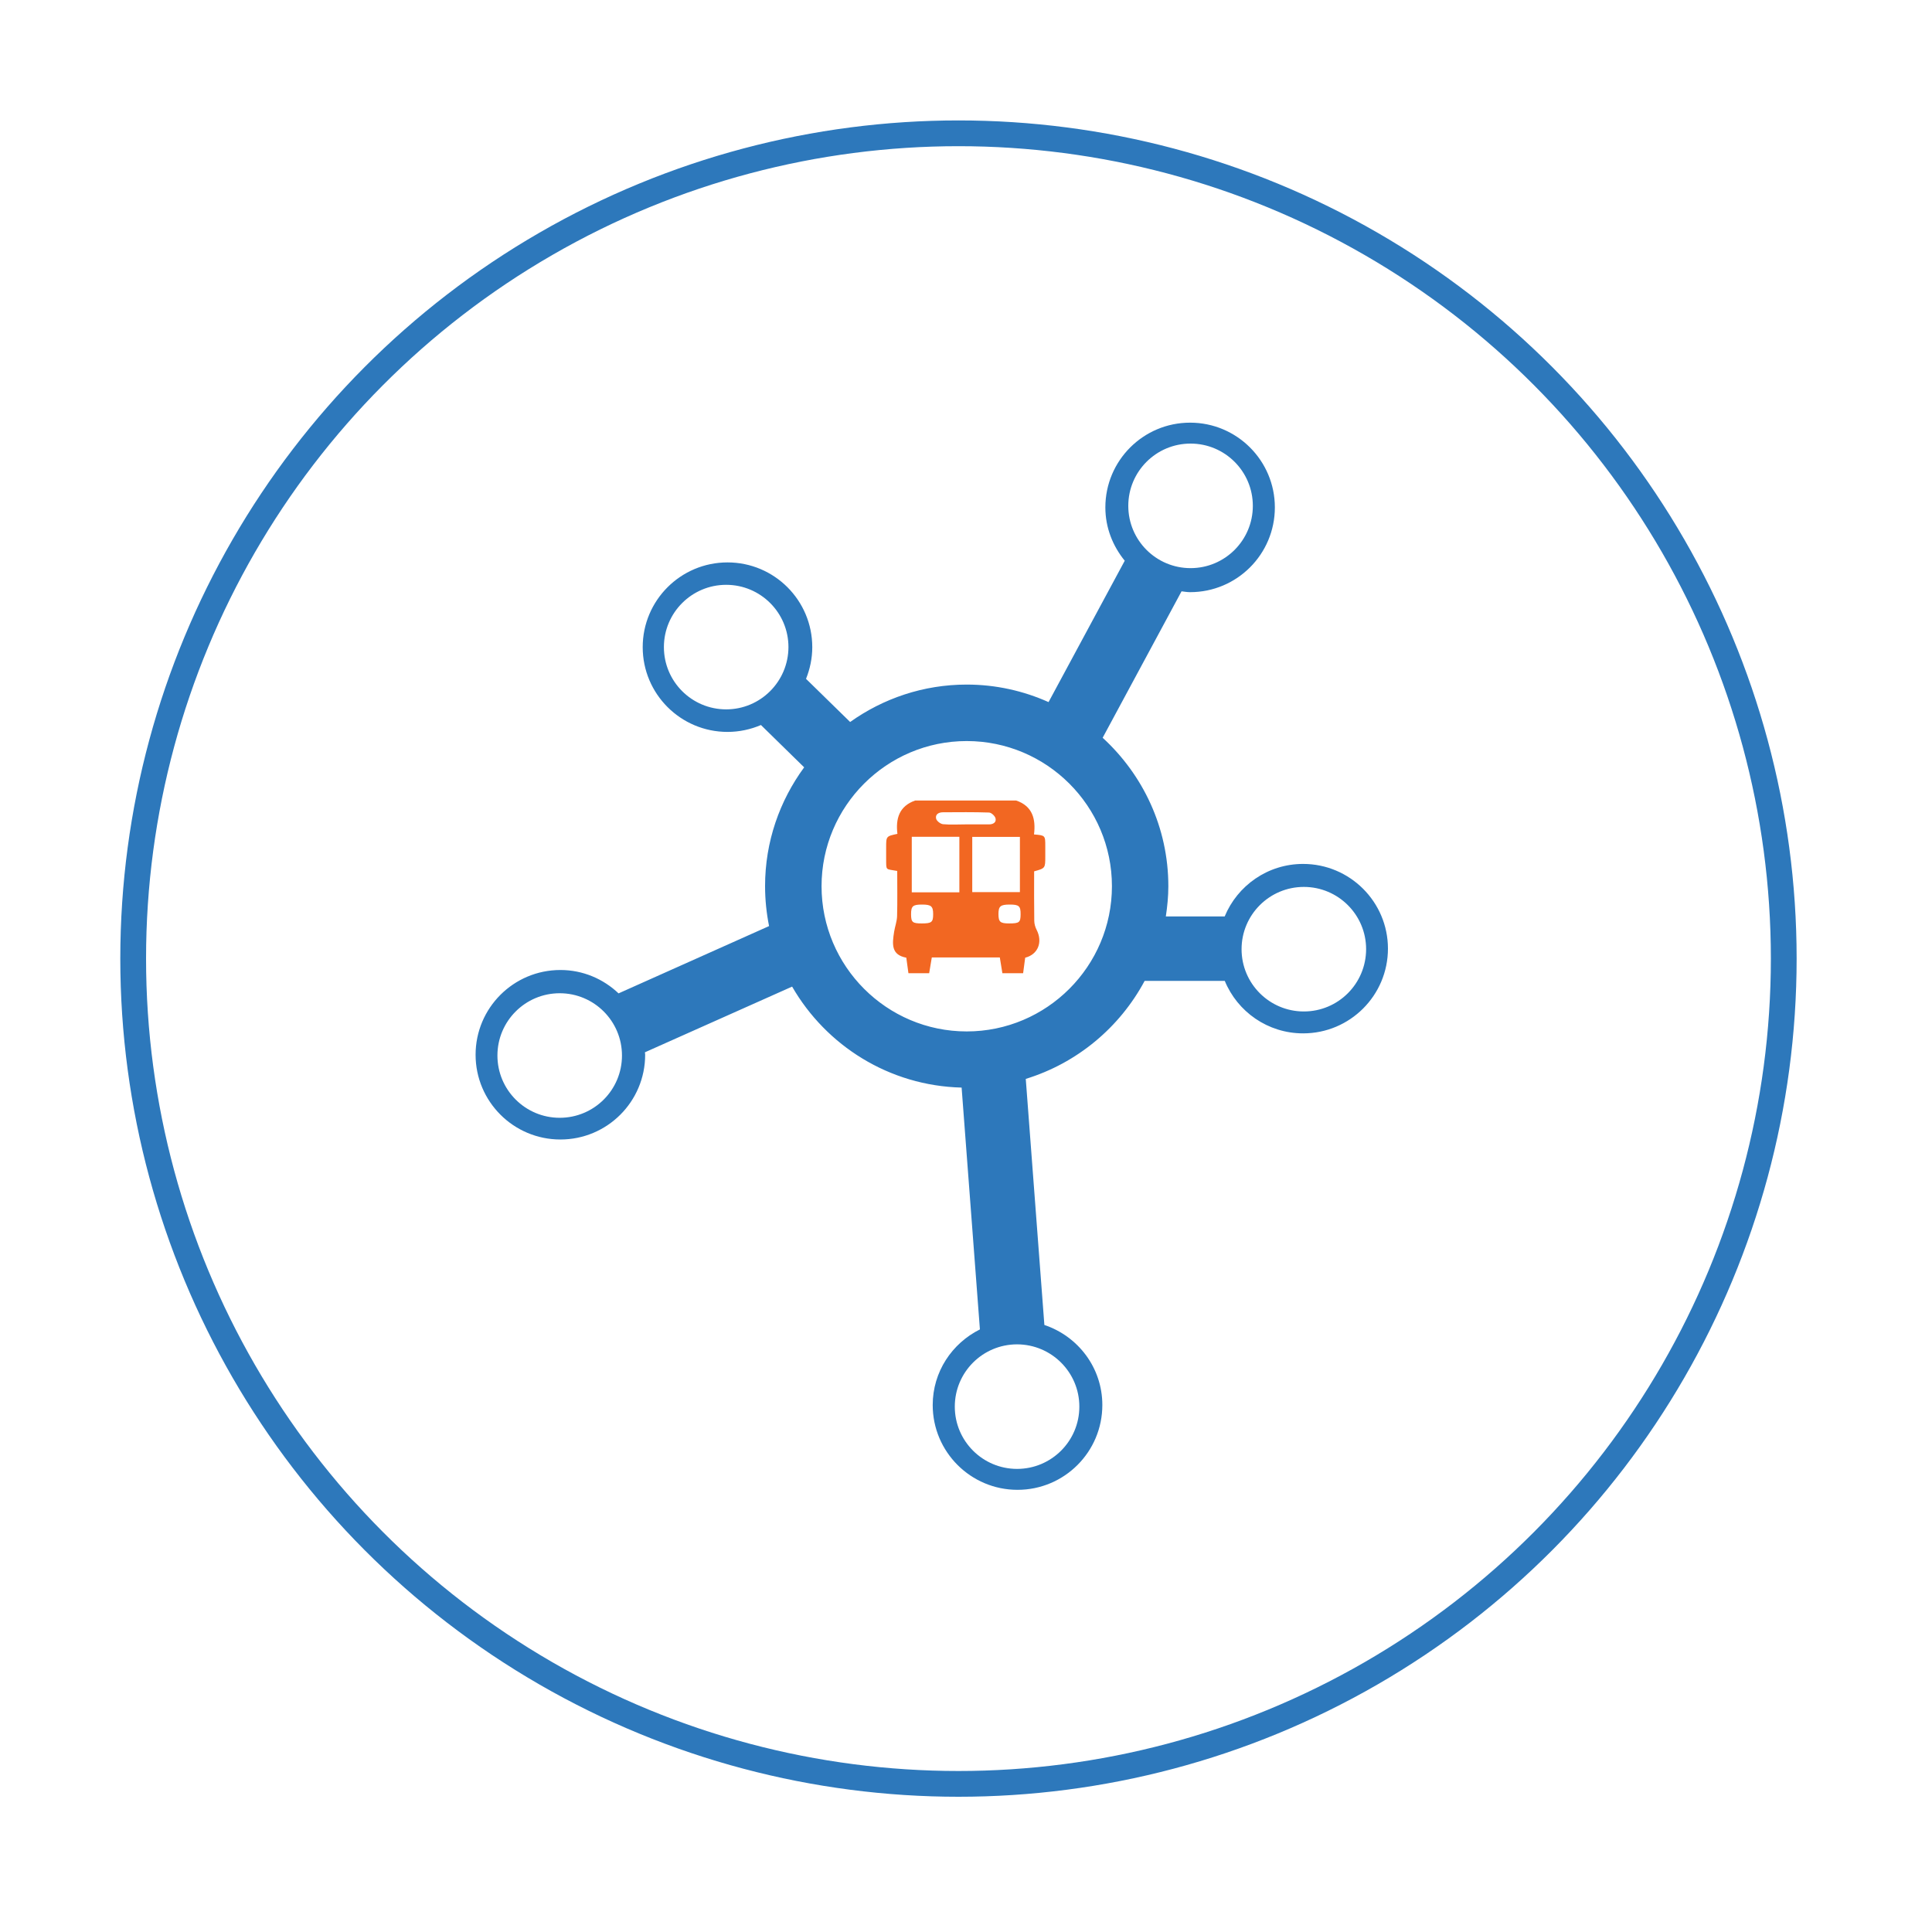
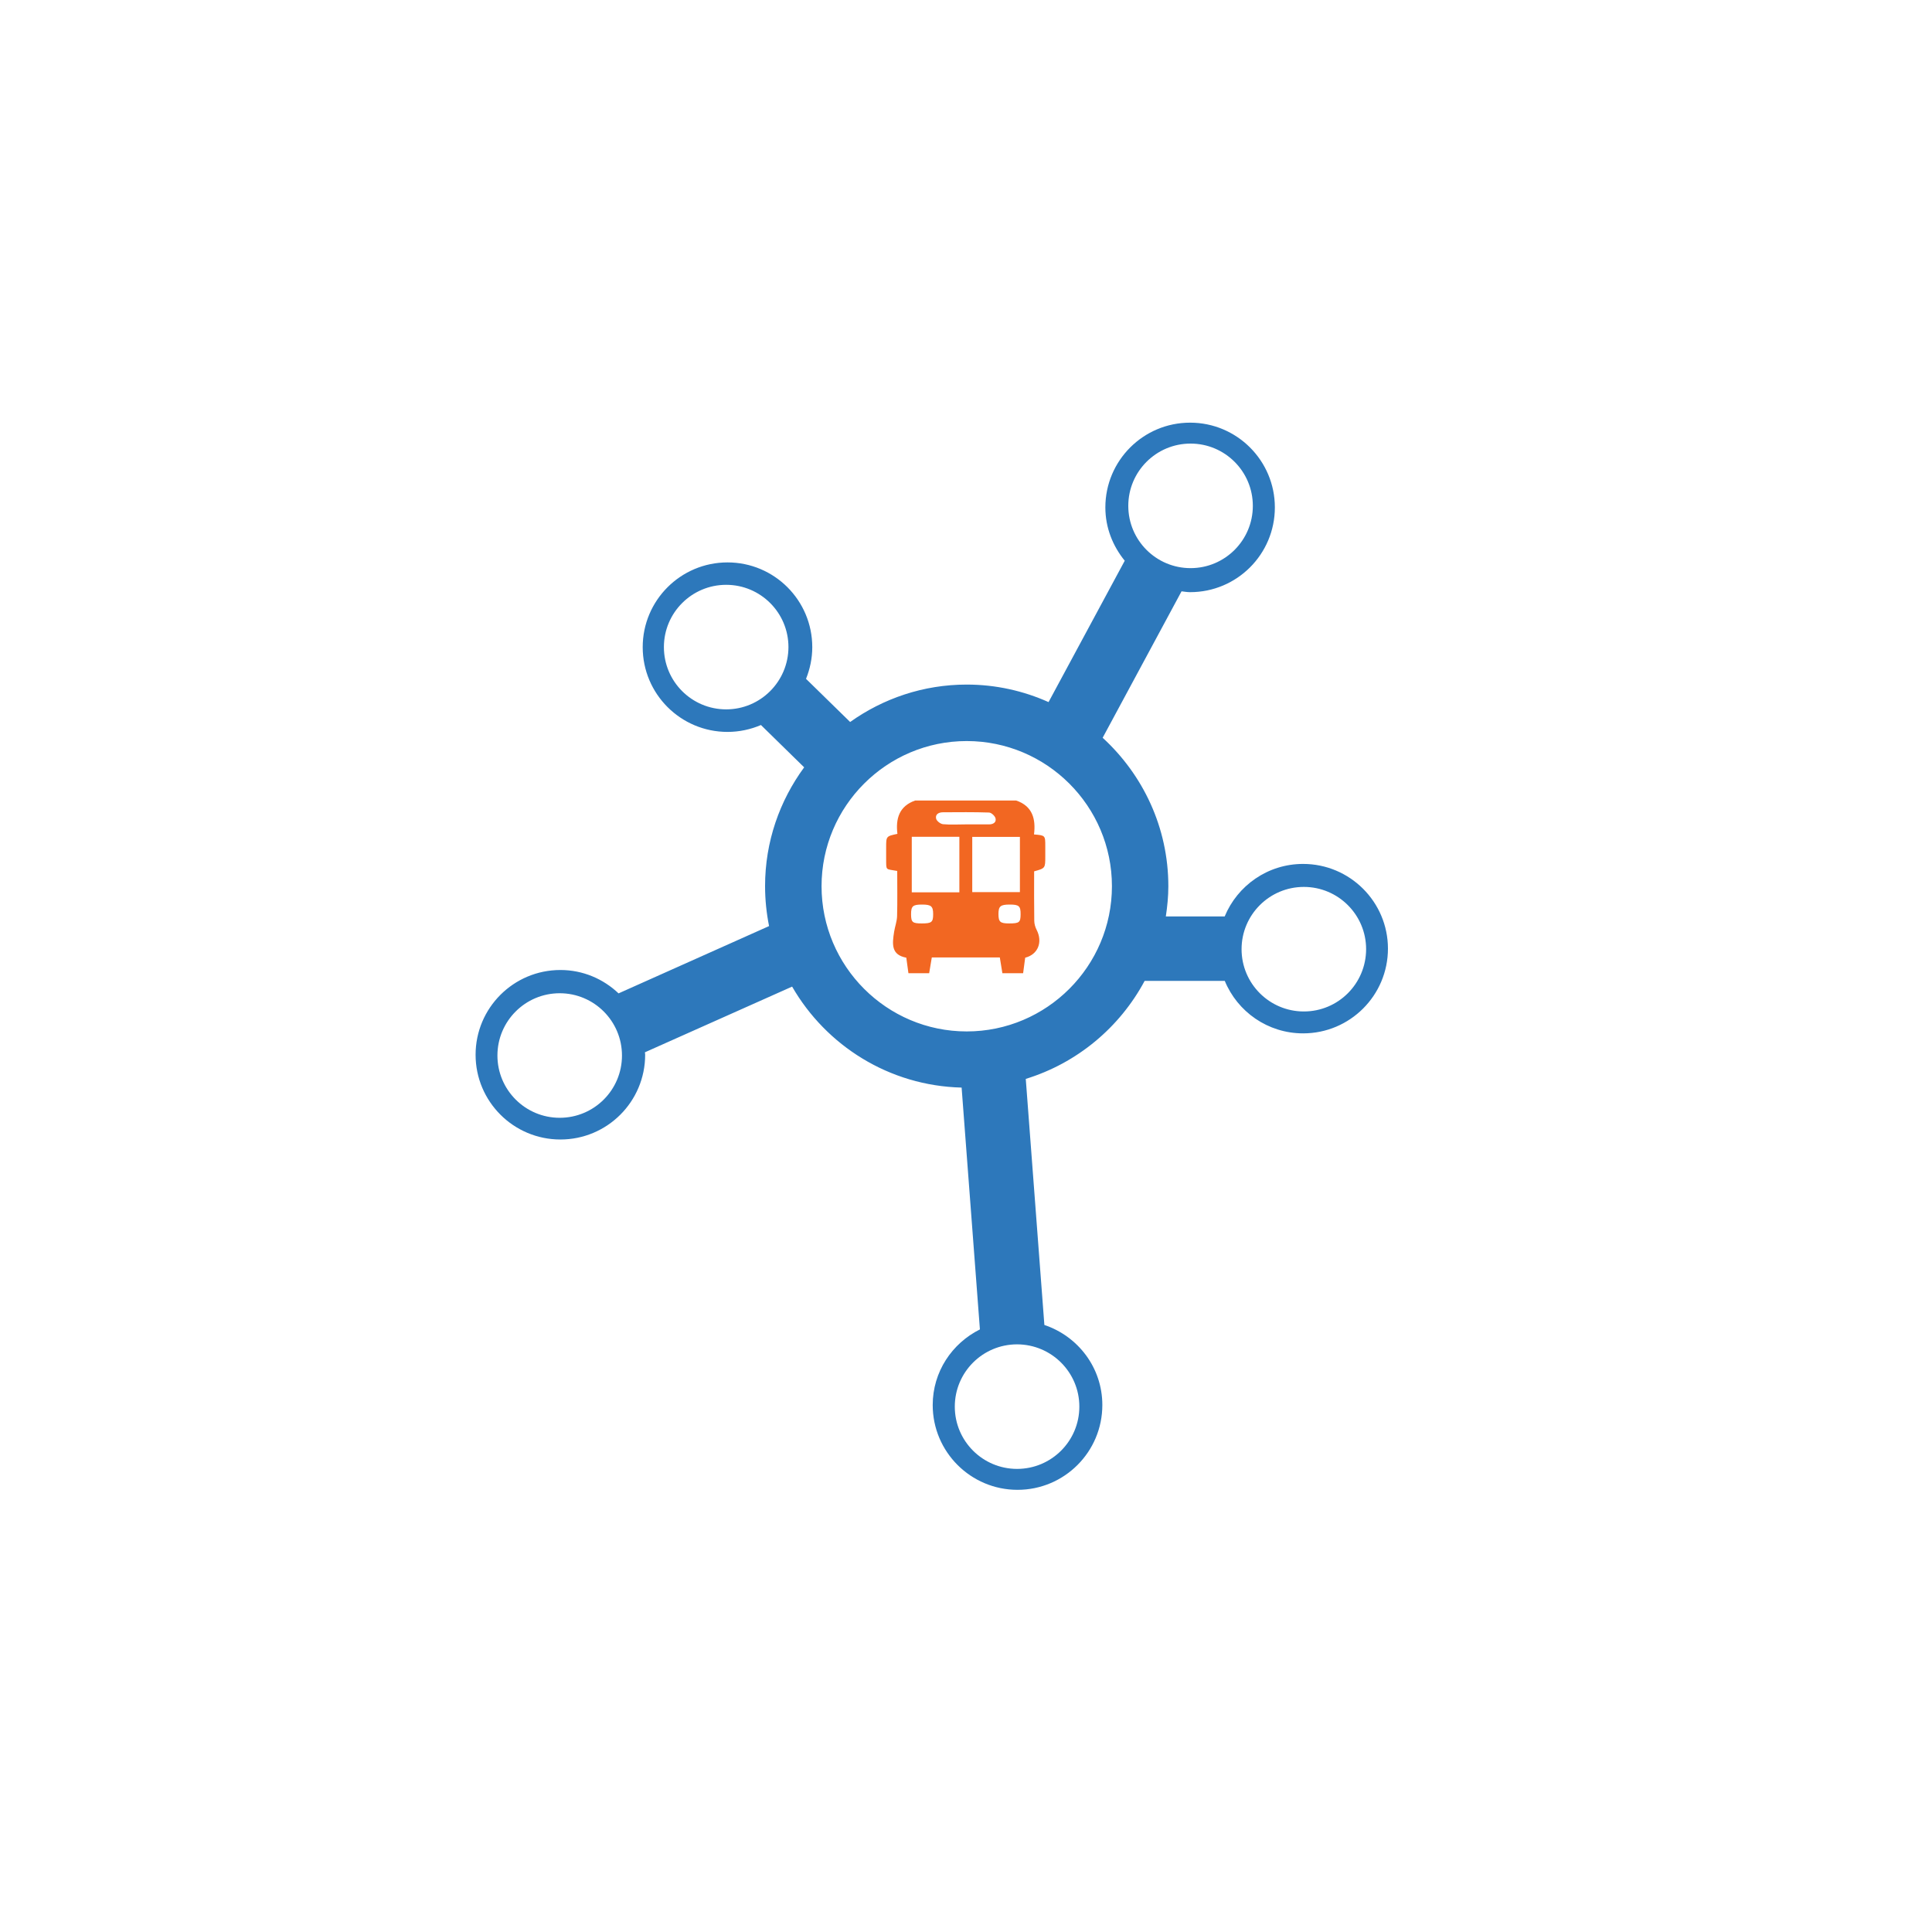
<svg xmlns="http://www.w3.org/2000/svg" version="1.2" baseProfile="tiny" id="Layer_1" x="0px" y="0px" viewBox="0 0 300 300" xml:space="preserve">
-   <circle fill="none" stroke="#2D78BB" stroke-width="4" stroke-miterlimit="10" cx="148.83" cy="148.85" r="128.15" />
  <path fill="#2D78BB" d="M202.34,134.15c-5.49,0-10.19,3.37-12.17,8.15h-9.14c0.23-1.53,0.39-3.09,0.39-4.69  c0-9.12-3.95-17.32-10.2-23.05l12.25-22.74c0.44,0.05,0.87,0.13,1.33,0.13c7.27,0,13.16-5.89,13.16-13.16  c0-7.27-5.9-13.16-13.16-13.16c-7.27,0-13.16,5.89-13.16,13.16c0,3.16,1.16,6.01,3.01,8.28l-11.83,21.95  c-3.89-1.74-8.18-2.72-12.71-2.72c-6.75,0-12.99,2.17-18.1,5.81l-6.85-6.7c0.61-1.52,0.97-3.18,0.97-4.92  c0-7.27-5.89-13.16-13.16-13.16c-7.27,0-13.17,5.89-13.17,13.16c0,7.27,5.9,13.16,13.17,13.16c1.84,0,3.6-0.39,5.19-1.07l6.71,6.57  c-3.8,5.18-6.07,11.54-6.07,18.44c0,2.13,0.22,4.2,0.62,6.21l-23.37,10.45c-2.36-2.24-5.53-3.63-9.03-3.63  c-7.27,0-13.17,5.89-13.17,13.16c0,7.27,5.9,13.16,13.17,13.16c7.27,0,13.16-5.89,13.16-13.16c0-0.13-0.03-0.25-0.04-0.38L123,153.2  c5.29,9.17,15.07,15.4,26.32,15.68l2.84,37.55c-4.33,2.16-7.33,6.58-7.33,11.74c0,7.27,5.9,13.17,13.17,13.17  c7.27,0,13.17-5.89,13.17-13.17c0-5.8-3.78-10.68-9-12.43l-2.89-38.21c7.97-2.45,14.59-7.99,18.46-15.22h12.44  c1.97,4.78,6.67,8.15,12.17,8.15c7.27,0,13.17-5.89,13.17-13.17C215.51,140.04,209.61,134.15,202.34,134.15z M184.87,68.88  c5.34,0,9.67,4.33,9.67,9.67c0,5.34-4.33,9.67-9.67,9.67c-5.34,0-9.67-4.33-9.67-9.67C175.2,73.21,179.53,68.88,184.87,68.88z   M112.76,110.15c-5.34,0-9.67-4.33-9.67-9.67c0-5.34,4.33-9.67,9.67-9.67c5.34,0,9.67,4.33,9.67,9.67  C122.42,105.82,118.09,110.15,112.76,110.15z M86.91,173.57c-5.34,0-9.67-4.33-9.67-9.67c0-5.34,4.33-9.67,9.67-9.67  c5.34,0,9.67,4.33,9.67,9.67C96.58,169.25,92.25,173.57,86.91,173.57z M167.6,218.42c0,5.34-4.33,9.67-9.67,9.67  c-5.34,0-9.67-4.33-9.67-9.67c0-5.34,4.33-9.67,9.67-9.67C163.27,208.76,167.6,213.08,167.6,218.42z M150.11,160.16  c-12.43,0-22.54-10.12-22.54-22.55c0-12.43,10.11-22.54,22.54-22.54c12.43,0,22.55,10.11,22.55,22.54  C172.66,150.04,162.54,160.16,150.11,160.16z M202.46,157.06c-5.34,0-9.67-4.33-9.67-9.67c0-5.34,4.33-9.67,9.67-9.67  c5.34,0,9.67,4.33,9.67,9.67C212.12,152.74,207.8,157.06,202.46,157.06z" />
  <g id="YBk0iM_1_">
    <g>
      <path fill="#F26722" d="M158.87,151.12c-1.07,0-2.15,0-3.22,0c-0.13-0.82-0.27-1.63-0.4-2.45c-3.56,0-7.09,0-10.56,0    c-0.15,0.87-0.28,1.66-0.41,2.45c-1.07,0-2.15,0-3.22,0c-0.11-0.8-0.22-1.6-0.33-2.41c-2.33-0.44-2.21-2.04-1.89-4.03    c0.13-0.82,0.44-1.62,0.46-2.44c0.06-2.34,0.02-4.68,0.02-7c-1.86-0.35-1.7,0.03-1.72-1.93c-0.01-0.57,0-1.14,0-1.71    c0-1.75,0-1.75,1.75-2.12c-0.29-2.35,0.26-4.31,2.77-5.18c5.22,0,10.44,0,15.66,0c2.58,0.87,3.07,2.91,2.78,5.27    c1.75,0.15,1.75,0.15,1.75,1.81c0,0.54,0,1.07,0,1.61c0,1.83,0,1.83-1.73,2.31c0,2.56-0.02,5.13,0.02,7.7    c0.01,0.47,0.15,0.97,0.37,1.39c0.98,1.92,0.19,3.83-1.78,4.32C159.09,149.52,158.98,150.32,158.87,151.12z M141.58,129.94    c0,2.92,0,5.76,0,8.62c2.5,0,4.91,0,7.39,0c0-2.9,0-5.73,0-8.62C146.49,129.94,144.08,129.94,141.58,129.94z M150.97,138.53    c2.54,0,4.98,0,7.4,0c0-2.93,0-5.76,0-8.58c-2.51,0-4.93,0-7.4,0C150.97,132.82,150.97,135.63,150.97,138.53z M149.95,128.01    c1.21,0,2.42,0,3.63,0c0.62,0,1.15-0.3,1.01-0.92c-0.08-0.38-0.65-0.91-1.01-0.92c-2.38-0.08-4.77-0.05-7.15-0.04    c-0.65,0-1.23,0.3-1.07,0.99c0.08,0.36,0.67,0.82,1.07,0.86C147.59,128.09,148.77,128.01,149.95,128.01z M143.14,143.39    c1.52,0,1.76-0.19,1.76-1.43c0-1.24-0.3-1.5-1.73-1.5c-1.44,0-1.7,0.24-1.7,1.52C141.48,143.21,141.69,143.39,143.14,143.39z     M156.7,143.39c1.57,0,1.77-0.16,1.78-1.4c0.01-1.3-0.24-1.53-1.69-1.53c-1.45,0-1.75,0.26-1.75,1.49    C155.05,143.16,155.31,143.39,156.7,143.39z" />
    </g>
  </g>
</svg>